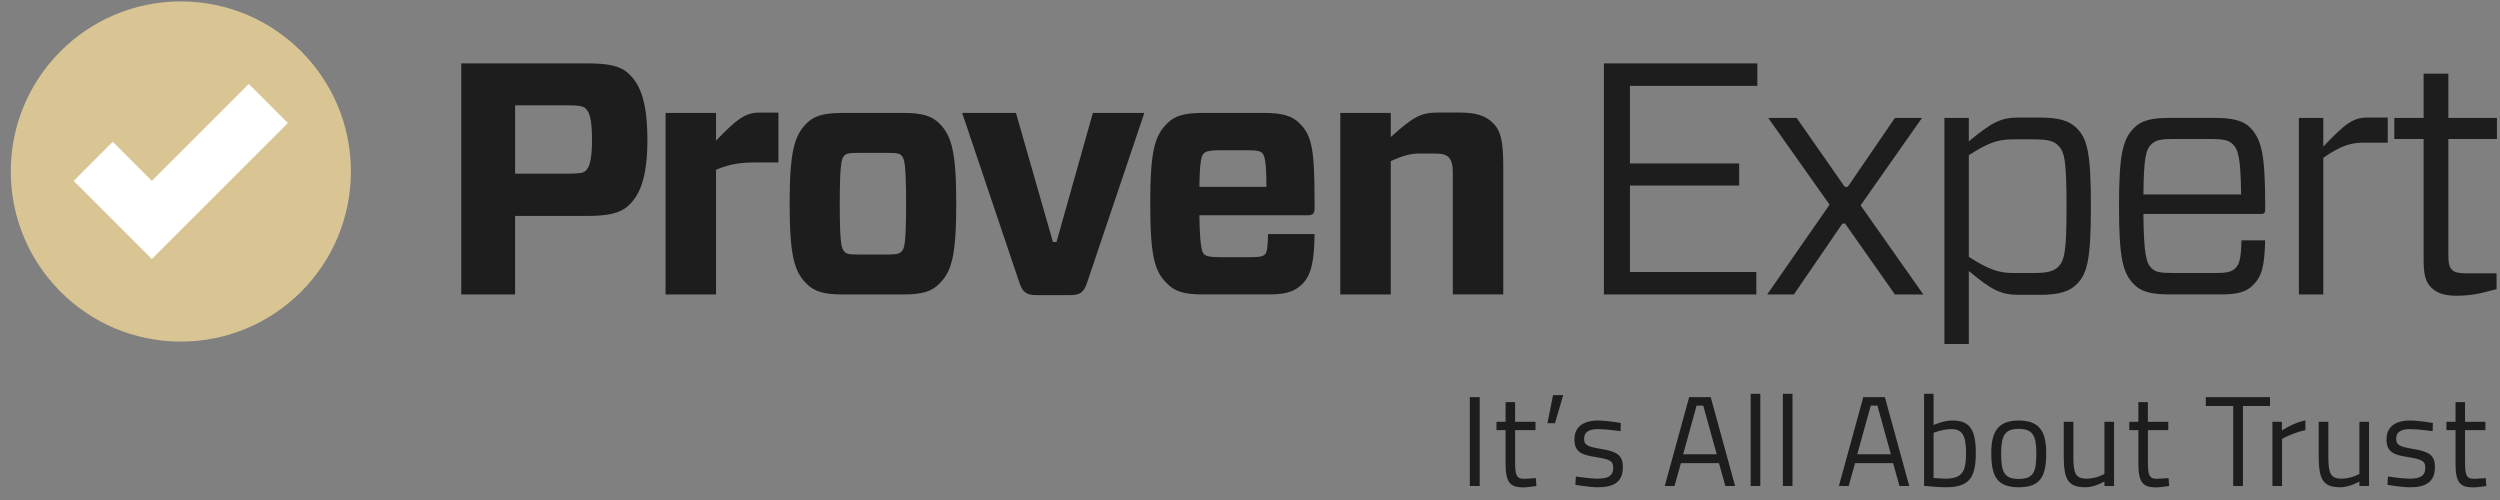
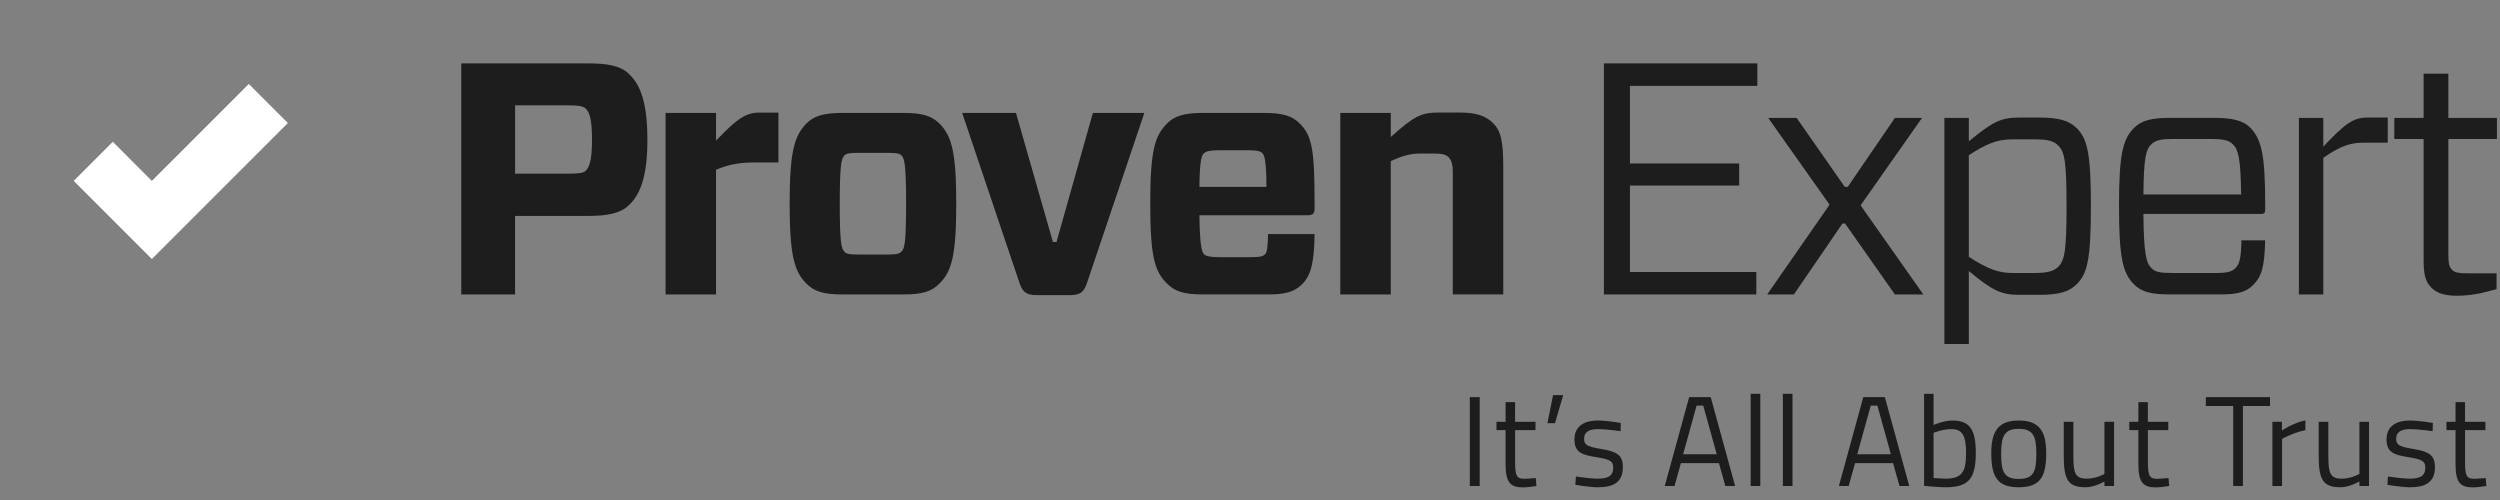
<svg xmlns="http://www.w3.org/2000/svg" width="165" height="33" viewBox="0 0 165 33" fill="none">
  <rect x="0" y="0" width="165" height="33" fill="#808080" stroke="none" />
-   <path d="M23.159 11.316C23.159 17.517 18.134 22.545 11.935 22.545C5.736 22.545 0.711 17.517 0.711 11.316C0.711 5.119 5.737 0.094 11.935 0.094C18.134 0.094 23.159 5.119 23.159 11.316Z" fill="#D9C594" />
  <path d="M16.422 5.541L10.022 11.938L7.444 9.357L4.864 11.938L10.022 17.094L18.999 8.119L16.422 5.541Z" fill="white" />
-   <path d="M41.424 13.619C40.901 14.077 40.072 14.251 38.83 14.251H33.996V19.433H30.444V4.185H38.829C40.071 4.185 40.9 4.339 41.423 4.799C42.121 5.427 42.728 6.41 42.728 9.24C42.729 12.005 42.1 13.009 41.424 13.619ZM37.437 11.462C38.243 11.462 38.483 11.417 38.636 11.287C38.875 11.067 39.073 10.678 39.073 9.198C39.073 7.715 38.855 7.346 38.636 7.147C38.484 7.018 38.244 6.951 37.437 6.951H33.997V11.463L37.437 11.462ZM43.927 19.433V7.454H47.258V9.282C48.5 7.999 49.132 7.43 50.091 7.43H51.375V10.723H49.829C48.913 10.723 48.217 10.807 47.258 11.202V19.433H43.927ZM53.203 18.695C52.421 17.913 52.116 16.822 52.116 13.444C52.116 10.046 52.42 8.98 53.203 8.173C53.705 7.649 54.36 7.454 55.578 7.454H59.651C60.872 7.454 61.503 7.649 62.025 8.173C62.808 8.98 63.113 10.046 63.113 13.444C63.113 16.844 62.808 17.913 62.025 18.695C61.503 19.241 60.872 19.433 59.651 19.433H55.578C54.36 19.433 53.727 19.24 53.203 18.695ZM55.708 16.579C55.839 16.754 56.014 16.797 56.581 16.797H58.648C59.214 16.797 59.389 16.731 59.52 16.579C59.694 16.407 59.803 16.013 59.803 13.444C59.803 10.874 59.694 10.482 59.52 10.286C59.389 10.134 59.214 10.09 58.648 10.09H56.581C56.014 10.09 55.839 10.135 55.708 10.286C55.534 10.482 55.424 10.874 55.424 13.444C55.424 16.013 55.534 16.407 55.708 16.579ZM71.734 18.695C71.517 19.325 71.258 19.477 70.603 19.477H68.424C67.793 19.477 67.508 19.325 67.293 18.695L63.503 7.454H67.054L69.493 15.97H69.73L72.129 7.454H75.526L71.734 18.695ZM79.161 14.208C79.182 16.101 79.313 16.604 79.443 16.754C79.597 16.931 79.945 16.974 80.511 16.974H82.536C83.212 16.974 83.387 16.907 83.517 16.754C83.625 16.623 83.67 16.299 83.691 15.45H86.762C86.74 17.236 86.545 18.151 85.958 18.739C85.587 19.107 85.105 19.432 83.821 19.432H79.378C78.157 19.432 77.526 19.24 77.004 18.694C76.22 17.912 75.916 16.973 75.916 13.443C75.916 9.915 76.22 8.979 77.004 8.172C77.506 7.648 78.157 7.453 79.378 7.453H83.43C84.649 7.453 85.304 7.648 85.804 8.172C86.588 8.96 86.762 9.892 86.762 13.337V13.727C86.762 14.077 86.673 14.208 86.28 14.208H79.161ZM79.161 12.334H83.583C83.583 10.722 83.473 10.285 83.32 10.112C83.191 9.98 82.993 9.916 82.318 9.916H80.511C79.945 9.916 79.597 9.961 79.443 10.134C79.291 10.285 79.182 10.655 79.161 12.334ZM88.459 19.433V7.454H91.791V9.043C93.337 7.648 93.816 7.429 94.926 7.429H96.385C97.41 7.429 98.063 7.648 98.52 8.106C99.021 8.585 99.216 9.218 99.216 10.981V19.432H95.886V11.375C95.886 10.874 95.798 10.591 95.624 10.395C95.426 10.197 95.21 10.134 94.619 10.134H93.683C93.117 10.134 92.595 10.263 91.79 10.636V19.433H88.459ZM115.918 19.433H105.858V4.185H115.985V5.667H107.576V10.787H114.785V12.245H107.576V17.953H115.917L115.918 19.433ZM116.636 19.433L120.752 13.508L116.703 7.782H118.578L121.755 12.334H121.95L125.064 7.782H126.852L122.8 13.554L126.938 19.433H125.064L121.775 14.753H121.6L118.397 19.433H116.636ZM129.943 7.782V9.327C131.487 8.063 132.033 7.758 133.252 7.758H134.603C135.931 7.758 136.583 7.977 137.084 8.476C137.76 9.177 137.999 10.09 137.999 13.598C137.999 17.128 137.761 18.041 137.084 18.74C136.584 19.241 135.931 19.459 134.603 19.459H133.252C132.056 19.459 131.465 19.153 129.943 17.888V22.702H128.33V7.782H129.943ZM129.943 10.243V16.952C131.139 17.713 131.838 18.018 132.84 18.018H134.275C135.214 18.018 135.584 17.865 135.846 17.608C136.279 17.171 136.391 16.495 136.391 13.598C136.391 10.723 136.279 10.024 135.846 9.61C135.584 9.327 135.214 9.198 134.275 9.198H132.797C131.792 9.198 131.097 9.501 129.943 10.243ZM141.465 14.12C141.486 16.778 141.661 17.367 141.989 17.692C142.251 17.953 142.553 18.017 143.381 18.017H146.279C146.999 18.017 147.302 17.932 147.542 17.692C147.803 17.428 147.912 17.06 147.935 15.862H149.501C149.459 17.646 149.262 18.258 148.696 18.821C148.263 19.26 147.694 19.432 146.584 19.432H143.231C142.031 19.432 141.356 19.281 140.856 18.781C140.117 18.04 139.854 17.105 139.854 13.597C139.854 10.111 140.118 9.175 140.856 8.432C141.355 7.933 142.031 7.781 143.231 7.781H146.151C147.324 7.781 148.045 7.952 148.502 8.41C149.242 9.175 149.502 10.111 149.502 13.487V13.856C149.502 14.03 149.435 14.119 149.242 14.119H141.465V14.12ZM141.465 12.833H147.913C147.89 10.438 147.717 9.85 147.37 9.523C147.129 9.282 146.823 9.176 145.974 9.176H143.382C142.554 9.176 142.251 9.263 141.966 9.544C141.639 9.871 141.487 10.395 141.465 12.833ZM151.726 19.433V7.782H153.337V9.677C154.752 8.194 155.276 7.758 156.254 7.758H157.591V9.415H156.103C155.209 9.415 154.601 9.544 153.338 10.416V19.433H151.726ZM164.772 19.086L163.748 19.347C163.232 19.457 162.706 19.515 162.179 19.519C161.417 19.519 160.873 19.389 160.46 18.977C160.067 18.584 159.959 18.083 159.959 17.144V9.175H158.024V7.782H159.959V4.861H161.591V7.782H164.797V9.176H161.591V16.778C161.591 17.386 161.658 17.647 161.832 17.801C161.964 17.954 162.203 18.041 162.855 18.041H164.773V19.086H164.772ZM97.008 26.212H97.661V32.075H97.008V26.212ZM99.997 28.389V30.414C99.997 31.338 100.057 31.601 100.608 31.601C100.845 31.601 101.361 31.55 101.361 31.55L101.404 32.075C101.404 32.075 100.835 32.168 100.539 32.168C99.666 32.168 99.369 31.838 99.369 30.618V28.389H98.768V27.838H99.369V26.542H99.996V27.838H101.343V28.389H99.997ZM102.502 26.077H103.172L102.629 27.932H102.13L102.502 26.077ZM106.957 28.457C106.957 28.457 106.016 28.321 105.474 28.321C104.949 28.321 104.551 28.465 104.551 28.966C104.551 29.364 104.754 29.474 105.652 29.627C106.711 29.805 107.109 30.016 107.109 30.838C107.109 31.829 106.482 32.16 105.465 32.16C104.922 32.16 103.974 31.999 103.974 31.999L104.007 31.448C104.007 31.448 104.974 31.592 105.406 31.592C106.1 31.592 106.473 31.44 106.473 30.864C106.473 30.424 106.252 30.313 105.329 30.169C104.372 30.017 103.914 29.838 103.914 28.991C103.914 28.059 104.669 27.754 105.44 27.754C106.075 27.754 106.974 27.915 106.974 27.915L106.957 28.457ZM111.484 26.212H112.907L114.517 32.075H113.873L113.449 30.566H110.941L110.517 32.075H109.874L111.484 26.212ZM111.086 29.982H113.305L112.415 26.771H111.975L111.086 29.982ZM115.545 25.992H116.18V32.075H115.545V25.992ZM117.67 25.992H118.305V32.075H117.67V25.992ZM122.977 26.212H124.401L126.01 32.075H125.367L124.943 30.566H122.435L122.011 32.075H121.367L122.977 26.212ZM122.58 29.982H124.799L123.909 26.771H123.469L122.58 29.982ZM130.403 29.889C130.403 31.574 129.945 32.159 128.403 32.159C127.895 32.159 126.989 32.066 126.989 32.066V25.991H127.616V28.049C127.616 28.049 128.26 27.753 128.861 27.753C130.013 27.754 130.403 28.364 130.403 29.889ZM129.759 29.889C129.759 28.796 129.538 28.321 128.793 28.321C128.208 28.321 127.615 28.567 127.615 28.567V31.549C127.615 31.549 128.166 31.591 128.394 31.591C129.556 31.592 129.759 31.075 129.759 29.889ZM135.05 29.906C135.05 31.448 134.67 32.16 133.237 32.16C131.814 32.16 131.424 31.448 131.424 29.906C131.424 28.45 131.898 27.754 133.237 27.754C134.585 27.754 135.05 28.449 135.05 29.906ZM134.398 29.906C134.398 28.728 134.144 28.305 133.237 28.305C132.339 28.305 132.076 28.728 132.076 29.906C132.076 31.109 132.237 31.609 133.237 31.609C134.246 31.609 134.398 31.108 134.398 29.906ZM139.528 27.838V32.075H138.892V31.778C138.892 31.778 138.257 32.159 137.638 32.159C136.452 32.159 136.207 31.608 136.207 30.05V27.838H136.842V30.041C136.842 31.211 136.943 31.592 137.732 31.592C138.359 31.592 138.893 31.278 138.893 31.278V27.839H139.528V27.838ZM141.761 28.389V30.414C141.761 31.338 141.82 31.601 142.371 31.601C142.608 31.601 143.124 31.55 143.124 31.55L143.167 32.075C143.167 32.075 142.599 32.168 142.302 32.168C141.429 32.168 141.133 31.838 141.133 30.618V28.389H140.532V27.838H141.133V26.542H141.76V27.838H143.107V28.389H141.761ZM145.585 26.212H149.821V26.797H148.034V32.075H147.39V26.797H145.585V26.212ZM149.979 27.838H150.606V28.414C150.606 28.414 151.343 27.906 152.157 27.745V28.389C151.361 28.55 150.615 28.966 150.615 28.966V32.075H149.979V27.838ZM156.355 27.838V32.075H155.72V31.778C155.72 31.778 155.084 32.159 154.466 32.159C153.279 32.159 153.034 31.608 153.034 30.05V27.838H153.67V30.041C153.67 31.211 153.771 31.592 154.559 31.592C155.187 31.592 155.721 31.278 155.721 31.278V27.839H156.355V27.838ZM160.553 28.457C160.553 28.457 159.612 28.321 159.07 28.321C158.545 28.321 158.147 28.465 158.147 28.966C158.147 29.364 158.35 29.474 159.248 29.627C160.307 29.805 160.705 30.016 160.705 30.838C160.705 31.829 160.078 32.16 159.061 32.16C158.519 32.16 157.57 31.999 157.57 31.999L157.604 31.448C157.604 31.448 158.57 31.592 159.002 31.592C159.696 31.592 160.069 31.44 160.069 30.864C160.069 30.424 159.848 30.313 158.925 30.169C157.968 30.017 157.511 29.838 157.511 28.991C157.511 28.059 158.265 27.754 159.036 27.754C159.671 27.754 160.57 27.915 160.57 27.915L160.553 28.457ZM162.693 28.389V30.414C162.693 31.338 162.752 31.601 163.303 31.601C163.541 31.601 164.057 31.55 164.057 31.55L164.099 32.075C164.099 32.075 163.531 32.168 163.234 32.168C162.361 32.168 162.065 31.838 162.065 30.618V28.389H161.464V27.838H162.065V26.542H162.692V27.838H164.039V28.389H162.693Z" fill="#1D1D1D" />
+   <path d="M41.424 13.619C40.901 14.077 40.072 14.251 38.83 14.251H33.996V19.433H30.444V4.185H38.829C40.071 4.185 40.9 4.339 41.423 4.799C42.121 5.427 42.728 6.41 42.728 9.24C42.729 12.005 42.1 13.009 41.424 13.619ZM37.437 11.462C38.243 11.462 38.483 11.417 38.636 11.287C38.875 11.067 39.073 10.678 39.073 9.198C39.073 7.715 38.855 7.346 38.636 7.147C38.484 7.018 38.244 6.951 37.437 6.951H33.997V11.463L37.437 11.462ZM43.927 19.433V7.454H47.258V9.282C48.5 7.999 49.132 7.43 50.091 7.43H51.375V10.723H49.829C48.913 10.723 48.217 10.807 47.258 11.202V19.433H43.927ZM53.203 18.695C52.421 17.913 52.116 16.822 52.116 13.444C52.116 10.046 52.42 8.98 53.203 8.173C53.705 7.649 54.36 7.454 55.578 7.454H59.651C60.872 7.454 61.503 7.649 62.025 8.173C62.808 8.98 63.113 10.046 63.113 13.444C63.113 16.844 62.808 17.913 62.025 18.695C61.503 19.241 60.872 19.433 59.651 19.433H55.578C54.36 19.433 53.727 19.24 53.203 18.695ZM55.708 16.579C55.839 16.754 56.014 16.797 56.581 16.797H58.648C59.214 16.797 59.389 16.731 59.52 16.579C59.694 16.407 59.803 16.013 59.803 13.444C59.803 10.874 59.694 10.482 59.52 10.286C59.389 10.134 59.214 10.09 58.648 10.09H56.581C56.014 10.09 55.839 10.135 55.708 10.286C55.534 10.482 55.424 10.874 55.424 13.444C55.424 16.013 55.534 16.407 55.708 16.579ZM71.734 18.695C71.517 19.325 71.258 19.477 70.603 19.477H68.424C67.793 19.477 67.508 19.325 67.293 18.695L63.503 7.454H67.054L69.493 15.97H69.73L72.129 7.454H75.526L71.734 18.695ZM79.161 14.208C79.182 16.101 79.313 16.604 79.443 16.754C79.597 16.931 79.945 16.974 80.511 16.974H82.536C83.212 16.974 83.387 16.907 83.517 16.754C83.625 16.623 83.67 16.299 83.691 15.45H86.762C86.74 17.236 86.545 18.151 85.958 18.739C85.587 19.107 85.105 19.432 83.821 19.432H79.378C78.157 19.432 77.526 19.24 77.004 18.694C76.22 17.912 75.916 16.973 75.916 13.443C75.916 9.915 76.22 8.979 77.004 8.172C77.506 7.648 78.157 7.453 79.378 7.453H83.43C84.649 7.453 85.304 7.648 85.804 8.172C86.588 8.96 86.762 9.892 86.762 13.337V13.727C86.762 14.077 86.673 14.208 86.28 14.208H79.161ZM79.161 12.334H83.583C83.583 10.722 83.473 10.285 83.32 10.112C83.191 9.98 82.993 9.916 82.318 9.916H80.511C79.945 9.916 79.597 9.961 79.443 10.134C79.291 10.285 79.182 10.655 79.161 12.334ZM88.459 19.433V7.454H91.791V9.043C93.337 7.648 93.816 7.429 94.926 7.429H96.385C97.41 7.429 98.063 7.648 98.52 8.106C99.021 8.585 99.216 9.218 99.216 10.981V19.432H95.886V11.375C95.886 10.874 95.798 10.591 95.624 10.395C95.426 10.197 95.21 10.134 94.619 10.134H93.683C93.117 10.134 92.595 10.263 91.79 10.636V19.433H88.459ZM115.918 19.433H105.858V4.185H115.985V5.667H107.576V10.787H114.785V12.245H107.576V17.953H115.917L115.918 19.433ZM116.636 19.433L120.752 13.508L116.703 7.782H118.578L121.755 12.334H121.95L125.064 7.782H126.852L122.8 13.554L126.938 19.433H125.064L121.775 14.753H121.6L118.397 19.433H116.636ZM129.943 7.782V9.327C131.487 8.063 132.033 7.758 133.252 7.758H134.603C135.931 7.758 136.583 7.977 137.084 8.476C137.76 9.177 137.999 10.09 137.999 13.598C137.999 17.128 137.761 18.041 137.084 18.74C136.584 19.241 135.931 19.459 134.603 19.459H133.252C132.056 19.459 131.465 19.153 129.943 17.888V22.702H128.33V7.782H129.943ZM129.943 10.243V16.952C131.139 17.713 131.838 18.018 132.84 18.018H134.275C135.214 18.018 135.584 17.865 135.846 17.608C136.279 17.171 136.391 16.495 136.391 13.598C136.391 10.723 136.279 10.024 135.846 9.61C135.584 9.327 135.214 9.198 134.275 9.198H132.797C131.792 9.198 131.097 9.501 129.943 10.243ZM141.465 14.12C141.486 16.778 141.661 17.367 141.989 17.692C142.251 17.953 142.553 18.017 143.381 18.017H146.279C146.999 18.017 147.302 17.932 147.542 17.692C147.803 17.428 147.912 17.06 147.935 15.862H149.501C149.459 17.646 149.262 18.258 148.696 18.821C148.263 19.26 147.694 19.432 146.584 19.432H143.231C142.031 19.432 141.356 19.281 140.856 18.781C140.117 18.04 139.854 17.105 139.854 13.597C139.854 10.111 140.118 9.175 140.856 8.432C141.355 7.933 142.031 7.781 143.231 7.781H146.151C147.324 7.781 148.045 7.952 148.502 8.41C149.242 9.175 149.502 10.111 149.502 13.487V13.856C149.502 14.03 149.435 14.119 149.242 14.119V14.12ZM141.465 12.833H147.913C147.89 10.438 147.717 9.85 147.37 9.523C147.129 9.282 146.823 9.176 145.974 9.176H143.382C142.554 9.176 142.251 9.263 141.966 9.544C141.639 9.871 141.487 10.395 141.465 12.833ZM151.726 19.433V7.782H153.337V9.677C154.752 8.194 155.276 7.758 156.254 7.758H157.591V9.415H156.103C155.209 9.415 154.601 9.544 153.338 10.416V19.433H151.726ZM164.772 19.086L163.748 19.347C163.232 19.457 162.706 19.515 162.179 19.519C161.417 19.519 160.873 19.389 160.46 18.977C160.067 18.584 159.959 18.083 159.959 17.144V9.175H158.024V7.782H159.959V4.861H161.591V7.782H164.797V9.176H161.591V16.778C161.591 17.386 161.658 17.647 161.832 17.801C161.964 17.954 162.203 18.041 162.855 18.041H164.773V19.086H164.772ZM97.008 26.212H97.661V32.075H97.008V26.212ZM99.997 28.389V30.414C99.997 31.338 100.057 31.601 100.608 31.601C100.845 31.601 101.361 31.55 101.361 31.55L101.404 32.075C101.404 32.075 100.835 32.168 100.539 32.168C99.666 32.168 99.369 31.838 99.369 30.618V28.389H98.768V27.838H99.369V26.542H99.996V27.838H101.343V28.389H99.997ZM102.502 26.077H103.172L102.629 27.932H102.13L102.502 26.077ZM106.957 28.457C106.957 28.457 106.016 28.321 105.474 28.321C104.949 28.321 104.551 28.465 104.551 28.966C104.551 29.364 104.754 29.474 105.652 29.627C106.711 29.805 107.109 30.016 107.109 30.838C107.109 31.829 106.482 32.16 105.465 32.16C104.922 32.16 103.974 31.999 103.974 31.999L104.007 31.448C104.007 31.448 104.974 31.592 105.406 31.592C106.1 31.592 106.473 31.44 106.473 30.864C106.473 30.424 106.252 30.313 105.329 30.169C104.372 30.017 103.914 29.838 103.914 28.991C103.914 28.059 104.669 27.754 105.44 27.754C106.075 27.754 106.974 27.915 106.974 27.915L106.957 28.457ZM111.484 26.212H112.907L114.517 32.075H113.873L113.449 30.566H110.941L110.517 32.075H109.874L111.484 26.212ZM111.086 29.982H113.305L112.415 26.771H111.975L111.086 29.982ZM115.545 25.992H116.18V32.075H115.545V25.992ZM117.67 25.992H118.305V32.075H117.67V25.992ZM122.977 26.212H124.401L126.01 32.075H125.367L124.943 30.566H122.435L122.011 32.075H121.367L122.977 26.212ZM122.58 29.982H124.799L123.909 26.771H123.469L122.58 29.982ZM130.403 29.889C130.403 31.574 129.945 32.159 128.403 32.159C127.895 32.159 126.989 32.066 126.989 32.066V25.991H127.616V28.049C127.616 28.049 128.26 27.753 128.861 27.753C130.013 27.754 130.403 28.364 130.403 29.889ZM129.759 29.889C129.759 28.796 129.538 28.321 128.793 28.321C128.208 28.321 127.615 28.567 127.615 28.567V31.549C127.615 31.549 128.166 31.591 128.394 31.591C129.556 31.592 129.759 31.075 129.759 29.889ZM135.05 29.906C135.05 31.448 134.67 32.16 133.237 32.16C131.814 32.16 131.424 31.448 131.424 29.906C131.424 28.45 131.898 27.754 133.237 27.754C134.585 27.754 135.05 28.449 135.05 29.906ZM134.398 29.906C134.398 28.728 134.144 28.305 133.237 28.305C132.339 28.305 132.076 28.728 132.076 29.906C132.076 31.109 132.237 31.609 133.237 31.609C134.246 31.609 134.398 31.108 134.398 29.906ZM139.528 27.838V32.075H138.892V31.778C138.892 31.778 138.257 32.159 137.638 32.159C136.452 32.159 136.207 31.608 136.207 30.05V27.838H136.842V30.041C136.842 31.211 136.943 31.592 137.732 31.592C138.359 31.592 138.893 31.278 138.893 31.278V27.839H139.528V27.838ZM141.761 28.389V30.414C141.761 31.338 141.82 31.601 142.371 31.601C142.608 31.601 143.124 31.55 143.124 31.55L143.167 32.075C143.167 32.075 142.599 32.168 142.302 32.168C141.429 32.168 141.133 31.838 141.133 30.618V28.389H140.532V27.838H141.133V26.542H141.76V27.838H143.107V28.389H141.761ZM145.585 26.212H149.821V26.797H148.034V32.075H147.39V26.797H145.585V26.212ZM149.979 27.838H150.606V28.414C150.606 28.414 151.343 27.906 152.157 27.745V28.389C151.361 28.55 150.615 28.966 150.615 28.966V32.075H149.979V27.838ZM156.355 27.838V32.075H155.72V31.778C155.72 31.778 155.084 32.159 154.466 32.159C153.279 32.159 153.034 31.608 153.034 30.05V27.838H153.67V30.041C153.67 31.211 153.771 31.592 154.559 31.592C155.187 31.592 155.721 31.278 155.721 31.278V27.839H156.355V27.838ZM160.553 28.457C160.553 28.457 159.612 28.321 159.07 28.321C158.545 28.321 158.147 28.465 158.147 28.966C158.147 29.364 158.35 29.474 159.248 29.627C160.307 29.805 160.705 30.016 160.705 30.838C160.705 31.829 160.078 32.16 159.061 32.16C158.519 32.16 157.57 31.999 157.57 31.999L157.604 31.448C157.604 31.448 158.57 31.592 159.002 31.592C159.696 31.592 160.069 31.44 160.069 30.864C160.069 30.424 159.848 30.313 158.925 30.169C157.968 30.017 157.511 29.838 157.511 28.991C157.511 28.059 158.265 27.754 159.036 27.754C159.671 27.754 160.57 27.915 160.57 27.915L160.553 28.457ZM162.693 28.389V30.414C162.693 31.338 162.752 31.601 163.303 31.601C163.541 31.601 164.057 31.55 164.057 31.55L164.099 32.075C164.099 32.075 163.531 32.168 163.234 32.168C162.361 32.168 162.065 31.838 162.065 30.618V28.389H161.464V27.838H162.065V26.542H162.692V27.838H164.039V28.389H162.693Z" fill="#1D1D1D" />
</svg>